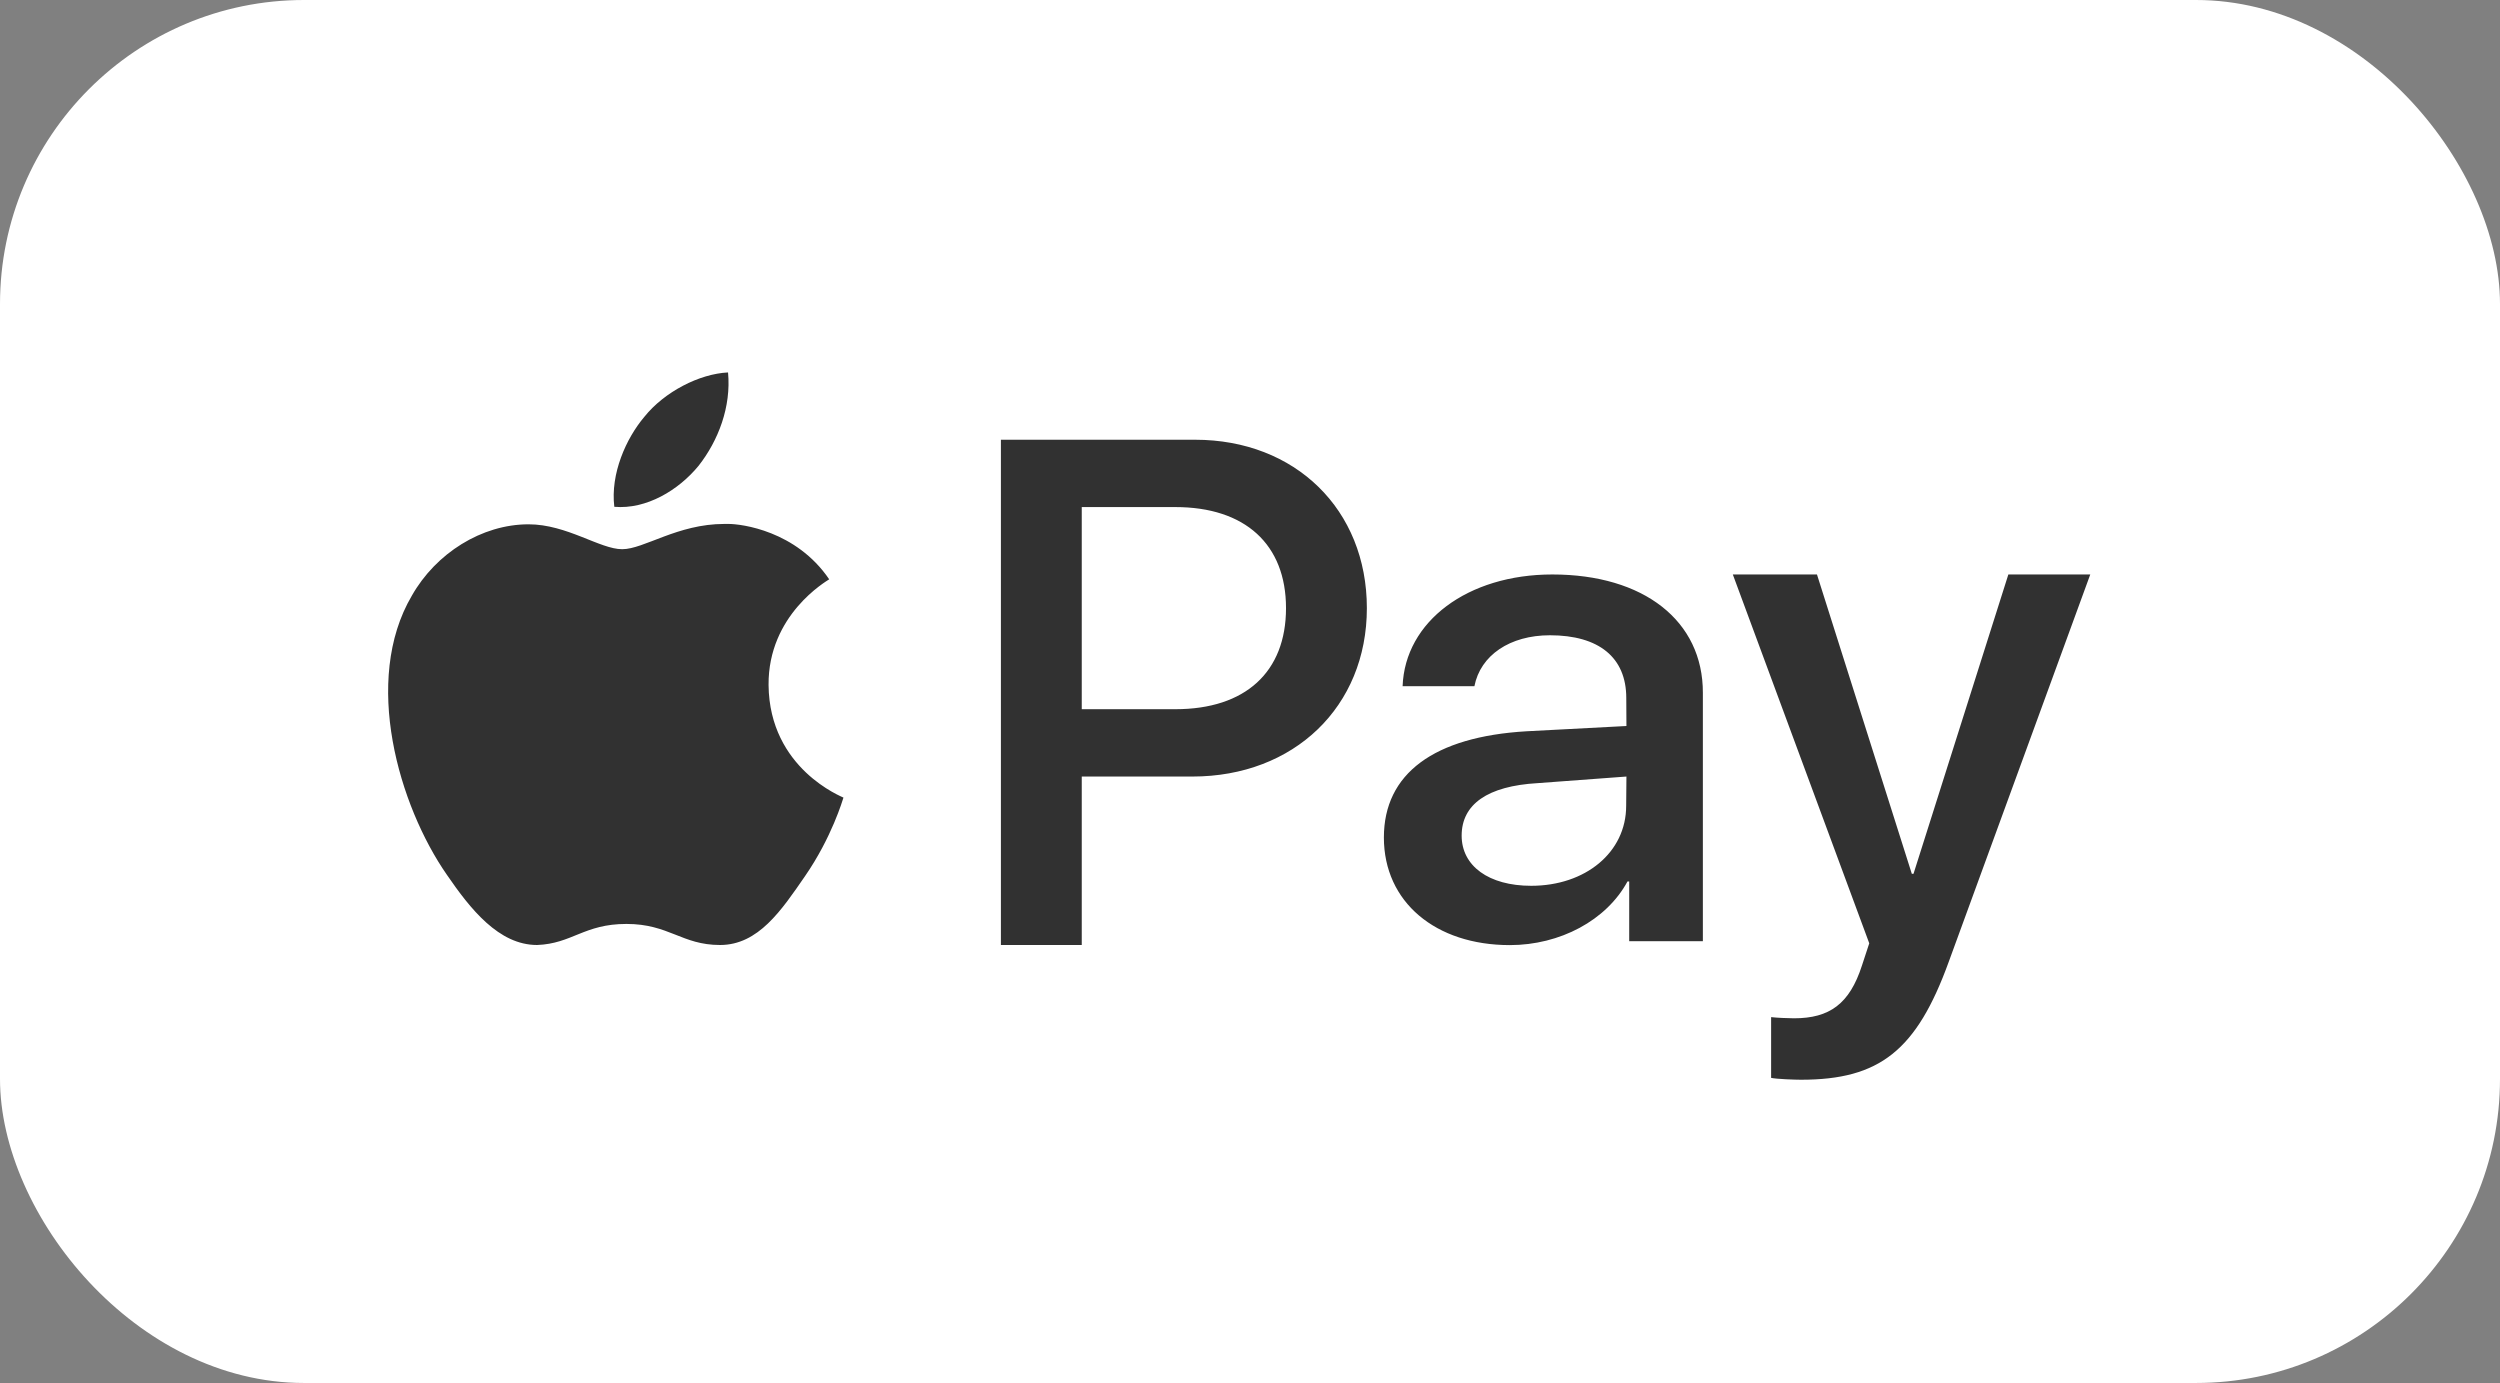
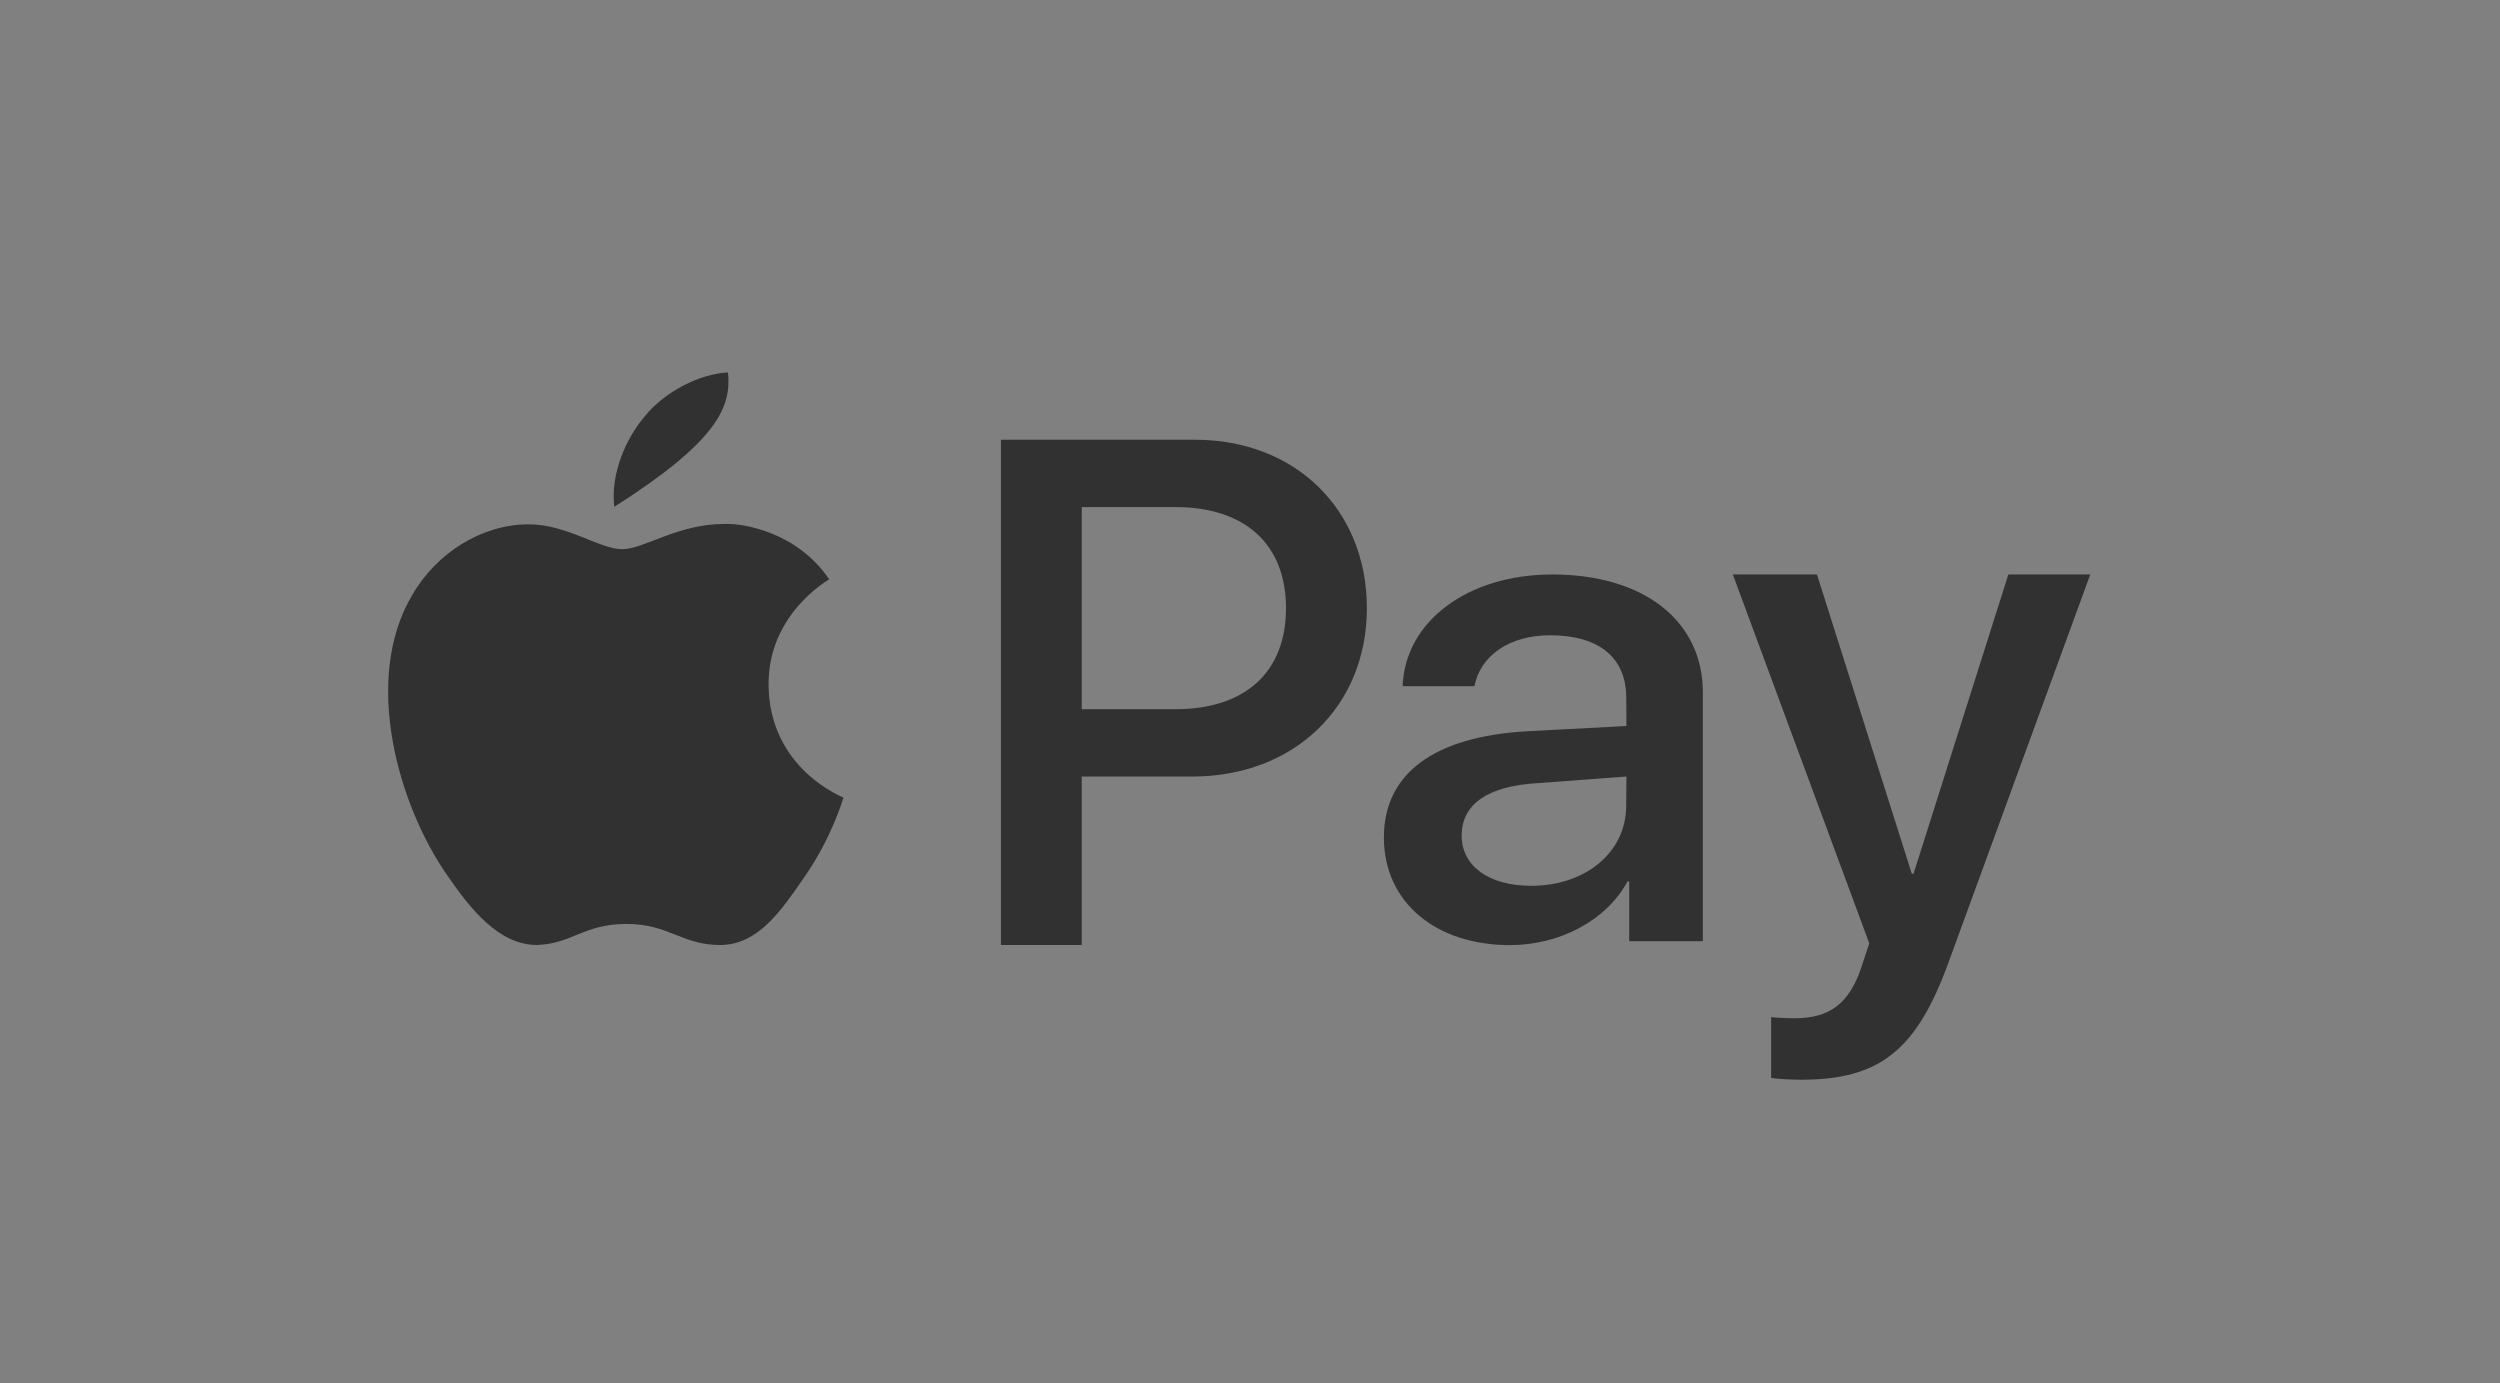
<svg xmlns="http://www.w3.org/2000/svg" width="47" height="26" viewBox="0 0 47 26" fill="none">
  <rect x="0" y="0" width="47" height="26" fill="#808080" stroke="none" />
-   <rect width="47" height="26" rx="5.716" fill="white" />
-   <path d="M13.687 7.002C13.152 7.027 12.492 7.364 12.114 7.836C11.769 8.244 11.474 8.907 11.549 9.528C12.152 9.58 12.757 9.216 13.134 8.756C13.504 8.284 13.749 7.648 13.687 7V7.002ZM18.817 8.267V17.766H20.337V14.599H22.417C24.327 14.599 25.697 13.286 25.697 11.433C25.697 9.58 24.352 8.267 22.467 8.267H18.817ZM20.337 9.533H22.097C23.407 9.533 24.177 10.233 24.177 11.433C24.177 12.633 23.414 13.333 22.097 13.333H20.337V9.533ZM13.617 9.85C12.737 9.85 12.107 10.325 11.697 10.325C11.279 10.325 10.657 9.857 9.937 9.857C9.057 9.857 8.194 10.401 7.742 11.2C6.807 12.791 7.499 15.149 8.402 16.447C8.842 17.088 9.377 17.766 10.097 17.766C10.757 17.741 10.979 17.37 11.777 17.37C12.579 17.37 12.817 17.766 13.537 17.766C14.257 17.766 14.692 17.113 15.134 16.472C15.639 15.742 15.844 15.032 15.857 14.995C15.844 14.983 14.464 14.458 14.449 12.878C14.439 11.557 15.539 10.926 15.589 10.891C14.967 9.976 13.937 9.85 13.697 9.85H13.617ZM29.184 10.8C27.592 10.8 26.414 11.683 26.369 12.9H27.719C27.832 12.321 28.384 11.943 29.139 11.943C30.057 11.943 30.574 12.358 30.574 13.123L30.577 13.649L28.699 13.748C26.959 13.85 26.017 14.543 26.017 15.745C26.017 16.959 26.989 17.768 28.384 17.768C29.327 17.768 30.202 17.303 30.597 16.571H30.629V17.694H32.014V13.026C32.017 11.67 30.902 10.8 29.184 10.8ZM32.577 10.8L35.142 17.734L35.004 18.154C34.772 18.872 34.397 19.144 33.727 19.144C33.614 19.144 33.397 19.134 33.297 19.122V20.264C33.397 20.287 33.749 20.299 33.859 20.299C35.337 20.299 36.032 19.75 36.637 18.08L39.297 10.8H37.757L35.974 16.427H35.942L34.159 10.8H32.577ZM30.577 14.599L30.572 15.149C30.572 16.027 29.804 16.653 28.787 16.653C27.987 16.653 27.479 16.279 27.479 15.71C27.479 15.119 27.969 14.777 28.907 14.723L30.577 14.599Z" fill="#313131" />
+   <path d="M13.687 7.002C13.152 7.027 12.492 7.364 12.114 7.836C11.769 8.244 11.474 8.907 11.549 9.528C13.504 8.284 13.749 7.648 13.687 7V7.002ZM18.817 8.267V17.766H20.337V14.599H22.417C24.327 14.599 25.697 13.286 25.697 11.433C25.697 9.58 24.352 8.267 22.467 8.267H18.817ZM20.337 9.533H22.097C23.407 9.533 24.177 10.233 24.177 11.433C24.177 12.633 23.414 13.333 22.097 13.333H20.337V9.533ZM13.617 9.85C12.737 9.85 12.107 10.325 11.697 10.325C11.279 10.325 10.657 9.857 9.937 9.857C9.057 9.857 8.194 10.401 7.742 11.2C6.807 12.791 7.499 15.149 8.402 16.447C8.842 17.088 9.377 17.766 10.097 17.766C10.757 17.741 10.979 17.37 11.777 17.37C12.579 17.37 12.817 17.766 13.537 17.766C14.257 17.766 14.692 17.113 15.134 16.472C15.639 15.742 15.844 15.032 15.857 14.995C15.844 14.983 14.464 14.458 14.449 12.878C14.439 11.557 15.539 10.926 15.589 10.891C14.967 9.976 13.937 9.85 13.697 9.85H13.617ZM29.184 10.8C27.592 10.8 26.414 11.683 26.369 12.9H27.719C27.832 12.321 28.384 11.943 29.139 11.943C30.057 11.943 30.574 12.358 30.574 13.123L30.577 13.649L28.699 13.748C26.959 13.85 26.017 14.543 26.017 15.745C26.017 16.959 26.989 17.768 28.384 17.768C29.327 17.768 30.202 17.303 30.597 16.571H30.629V17.694H32.014V13.026C32.017 11.67 30.902 10.8 29.184 10.8ZM32.577 10.8L35.142 17.734L35.004 18.154C34.772 18.872 34.397 19.144 33.727 19.144C33.614 19.144 33.397 19.134 33.297 19.122V20.264C33.397 20.287 33.749 20.299 33.859 20.299C35.337 20.299 36.032 19.75 36.637 18.08L39.297 10.8H37.757L35.974 16.427H35.942L34.159 10.8H32.577ZM30.577 14.599L30.572 15.149C30.572 16.027 29.804 16.653 28.787 16.653C27.987 16.653 27.479 16.279 27.479 15.71C27.479 15.119 27.969 14.777 28.907 14.723L30.577 14.599Z" fill="#313131" />
</svg>